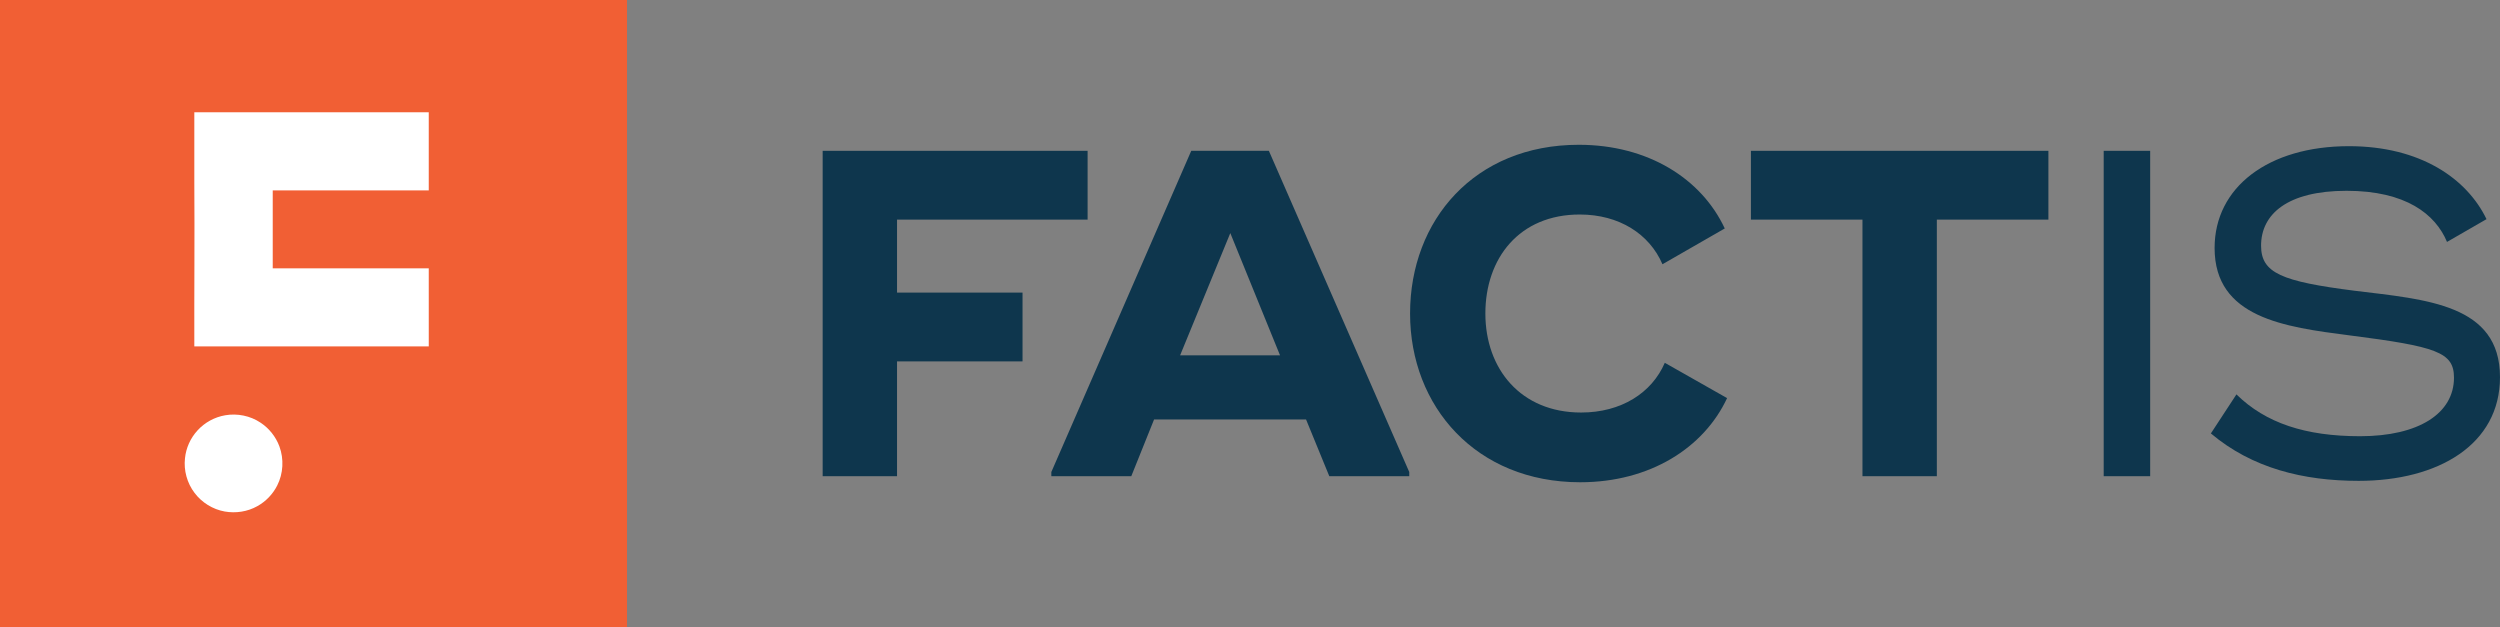
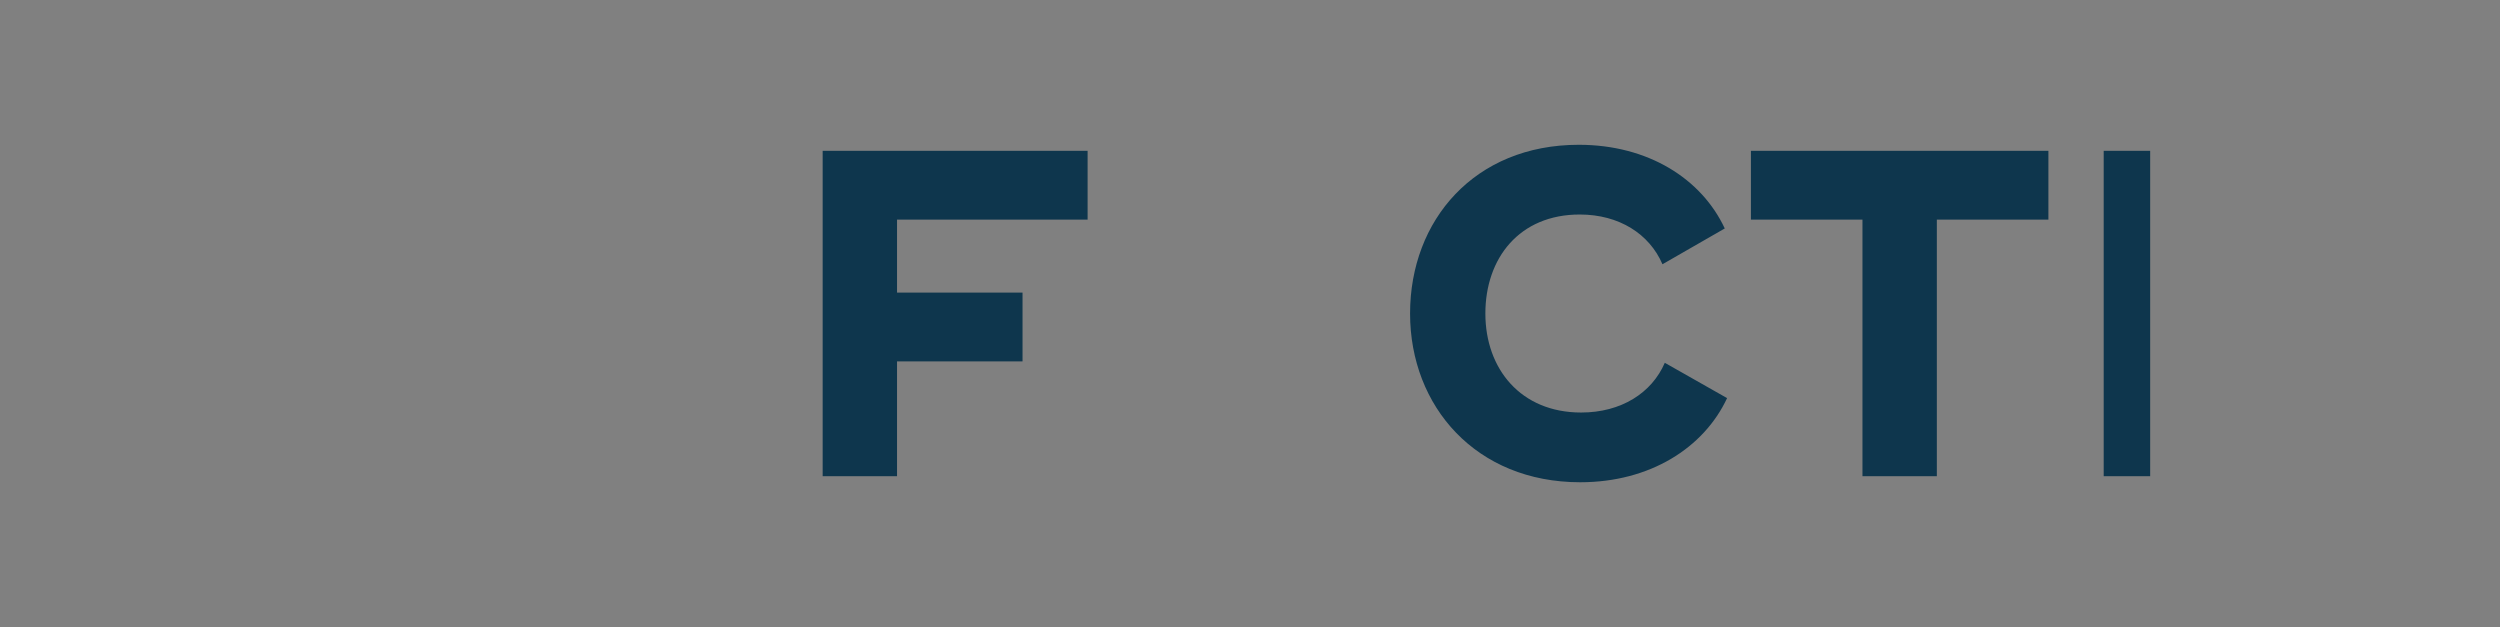
<svg xmlns="http://www.w3.org/2000/svg" id="Layer_2" viewBox="0 0 478.095 119.911">
  <rect x="0" y="0" width="478.095" height="119.911" fill="#808080" stroke="none" />
  <defs>
    <clipPath id="clippath">
-       <rect width="478.095" height="119.911" style="fill:none;" />
-     </clipPath>
+       </clipPath>
    <clipPath id="clippath-1">
      <rect width="478.095" height="119.911" style="fill:none;" />
    </clipPath>
    <clipPath id="clippath-2">
      <rect width="478.095" height="119.911" style="fill:none;" />
    </clipPath>
  </defs>
  <g id="Components">
    <g id="_27ed4e93-8114-44af-8d48-ef576f796a98_1">
-       <rect width="119.911" height="119.911" style="fill:#f15f34;" />
      <g style="clip-path:url(#clippath);">
        <path d="M37.161,21.475h44.833v14.936c-9.945.003-19.89-.001-29.837.001v14.899c9.947.002,19.892,0,29.837.002.002,4.978-.001,9.956.002,14.934-14.946.003-29.89.002-44.835.002-.03-10.436.075-20.871,0-31.305,0-4.49.001-8.979,0-13.469" style="fill:#fff;" />
        <path d="M43.081,79.414c2.311-.399,4.774.097,6.726,1.404,1.65,1.081,2.94,2.699,3.625,4.551.891,2.409.748,5.194-.423,7.485-.839,1.656-2.179,3.054-3.805,3.948-1.874,1.055-4.117,1.392-6.228,1.018-2.281-.404-4.386-1.711-5.774-3.564-1.426-1.87-2.092-4.299-1.825-6.634.197-1.955,1.045-3.834,2.371-5.283,1.382-1.537,3.296-2.581,5.333-2.925" style="fill:#fff;" />
      </g>
      <polygon points="171.546 41.999 171.546 55.955 195.546 55.955 195.546 69.111 171.546 69.111 171.546 91.068 157.323 91.068 157.323 28.843 171.546 28.843 207.991 28.843 207.991 41.999 171.546 41.999" style="fill:#0e364d;" />
-       <path d="M244.791,67.956l-9.511-23.379-9.601,23.379h19.112ZM269.503,90.268v.8h-15.29l-4.444-10.845h-29.068l-4.356,10.845h-15.289v-.8l26.757-61.425h14.844l26.846,61.425Z" style="fill:#0e364d;" />
      <g style="clip-path:url(#clippath-1);">
        <path d="M269.66,59.956c0-17.868,12.356-32.268,32.268-32.268,13.245,0,23.467,6.489,27.912,16.001l-11.912,6.844c-2.489-5.778-8.267-9.511-15.823-9.511-11.556,0-18.045,8.356-18.045,18.934s6.756,18.934,18.312,18.934c7.645,0,13.512-3.733,16.001-9.511l11.912,6.755c-4.446,9.512-14.757,16.09-28.091,16.09-19.912,0-32.534-14.49-32.534-32.268" style="fill:#0e364d;" />
      </g>
      <polygon points="391.732 41.999 370.398 41.999 370.398 91.068 356.175 91.068 356.175 41.999 334.841 41.999 334.841 28.843 370.398 28.843 391.732 28.843 391.732 41.999" style="fill:#0e364d;" />
      <rect x="402.307" y="28.843" width="8.889" height="62.225" style="fill:#0e364d;" />
      <g style="clip-path:url(#clippath-2);">
-         <path d="M422.803,82.889l4.89-7.467c5.599,5.511,13.244,8,23.645,8,11.2,0,17.956-4.355,17.956-11.2,0-4.889-3.378-5.956-20.001-8.089-12.445-1.6-25.778-3.378-25.778-16.712,0-11.645,10.311-19.467,25.689-19.467,13.69,0,22.579,6.222,26.312,13.956l-7.555,4.355c-2.222-5.333-7.911-9.778-19.201-9.778s-16.357,4.445-16.357,10.49c0,5.244,3.912,6.844,17.868,8.622,13.779,1.689,27.823,2.578,27.823,16.534,0,12.89-11.822,19.824-27.023,19.824-10.578,0-20.357-2.401-28.268-9.068" style="fill:#0e364d;" />
-       </g>
+         </g>
    </g>
  </g>
</svg>